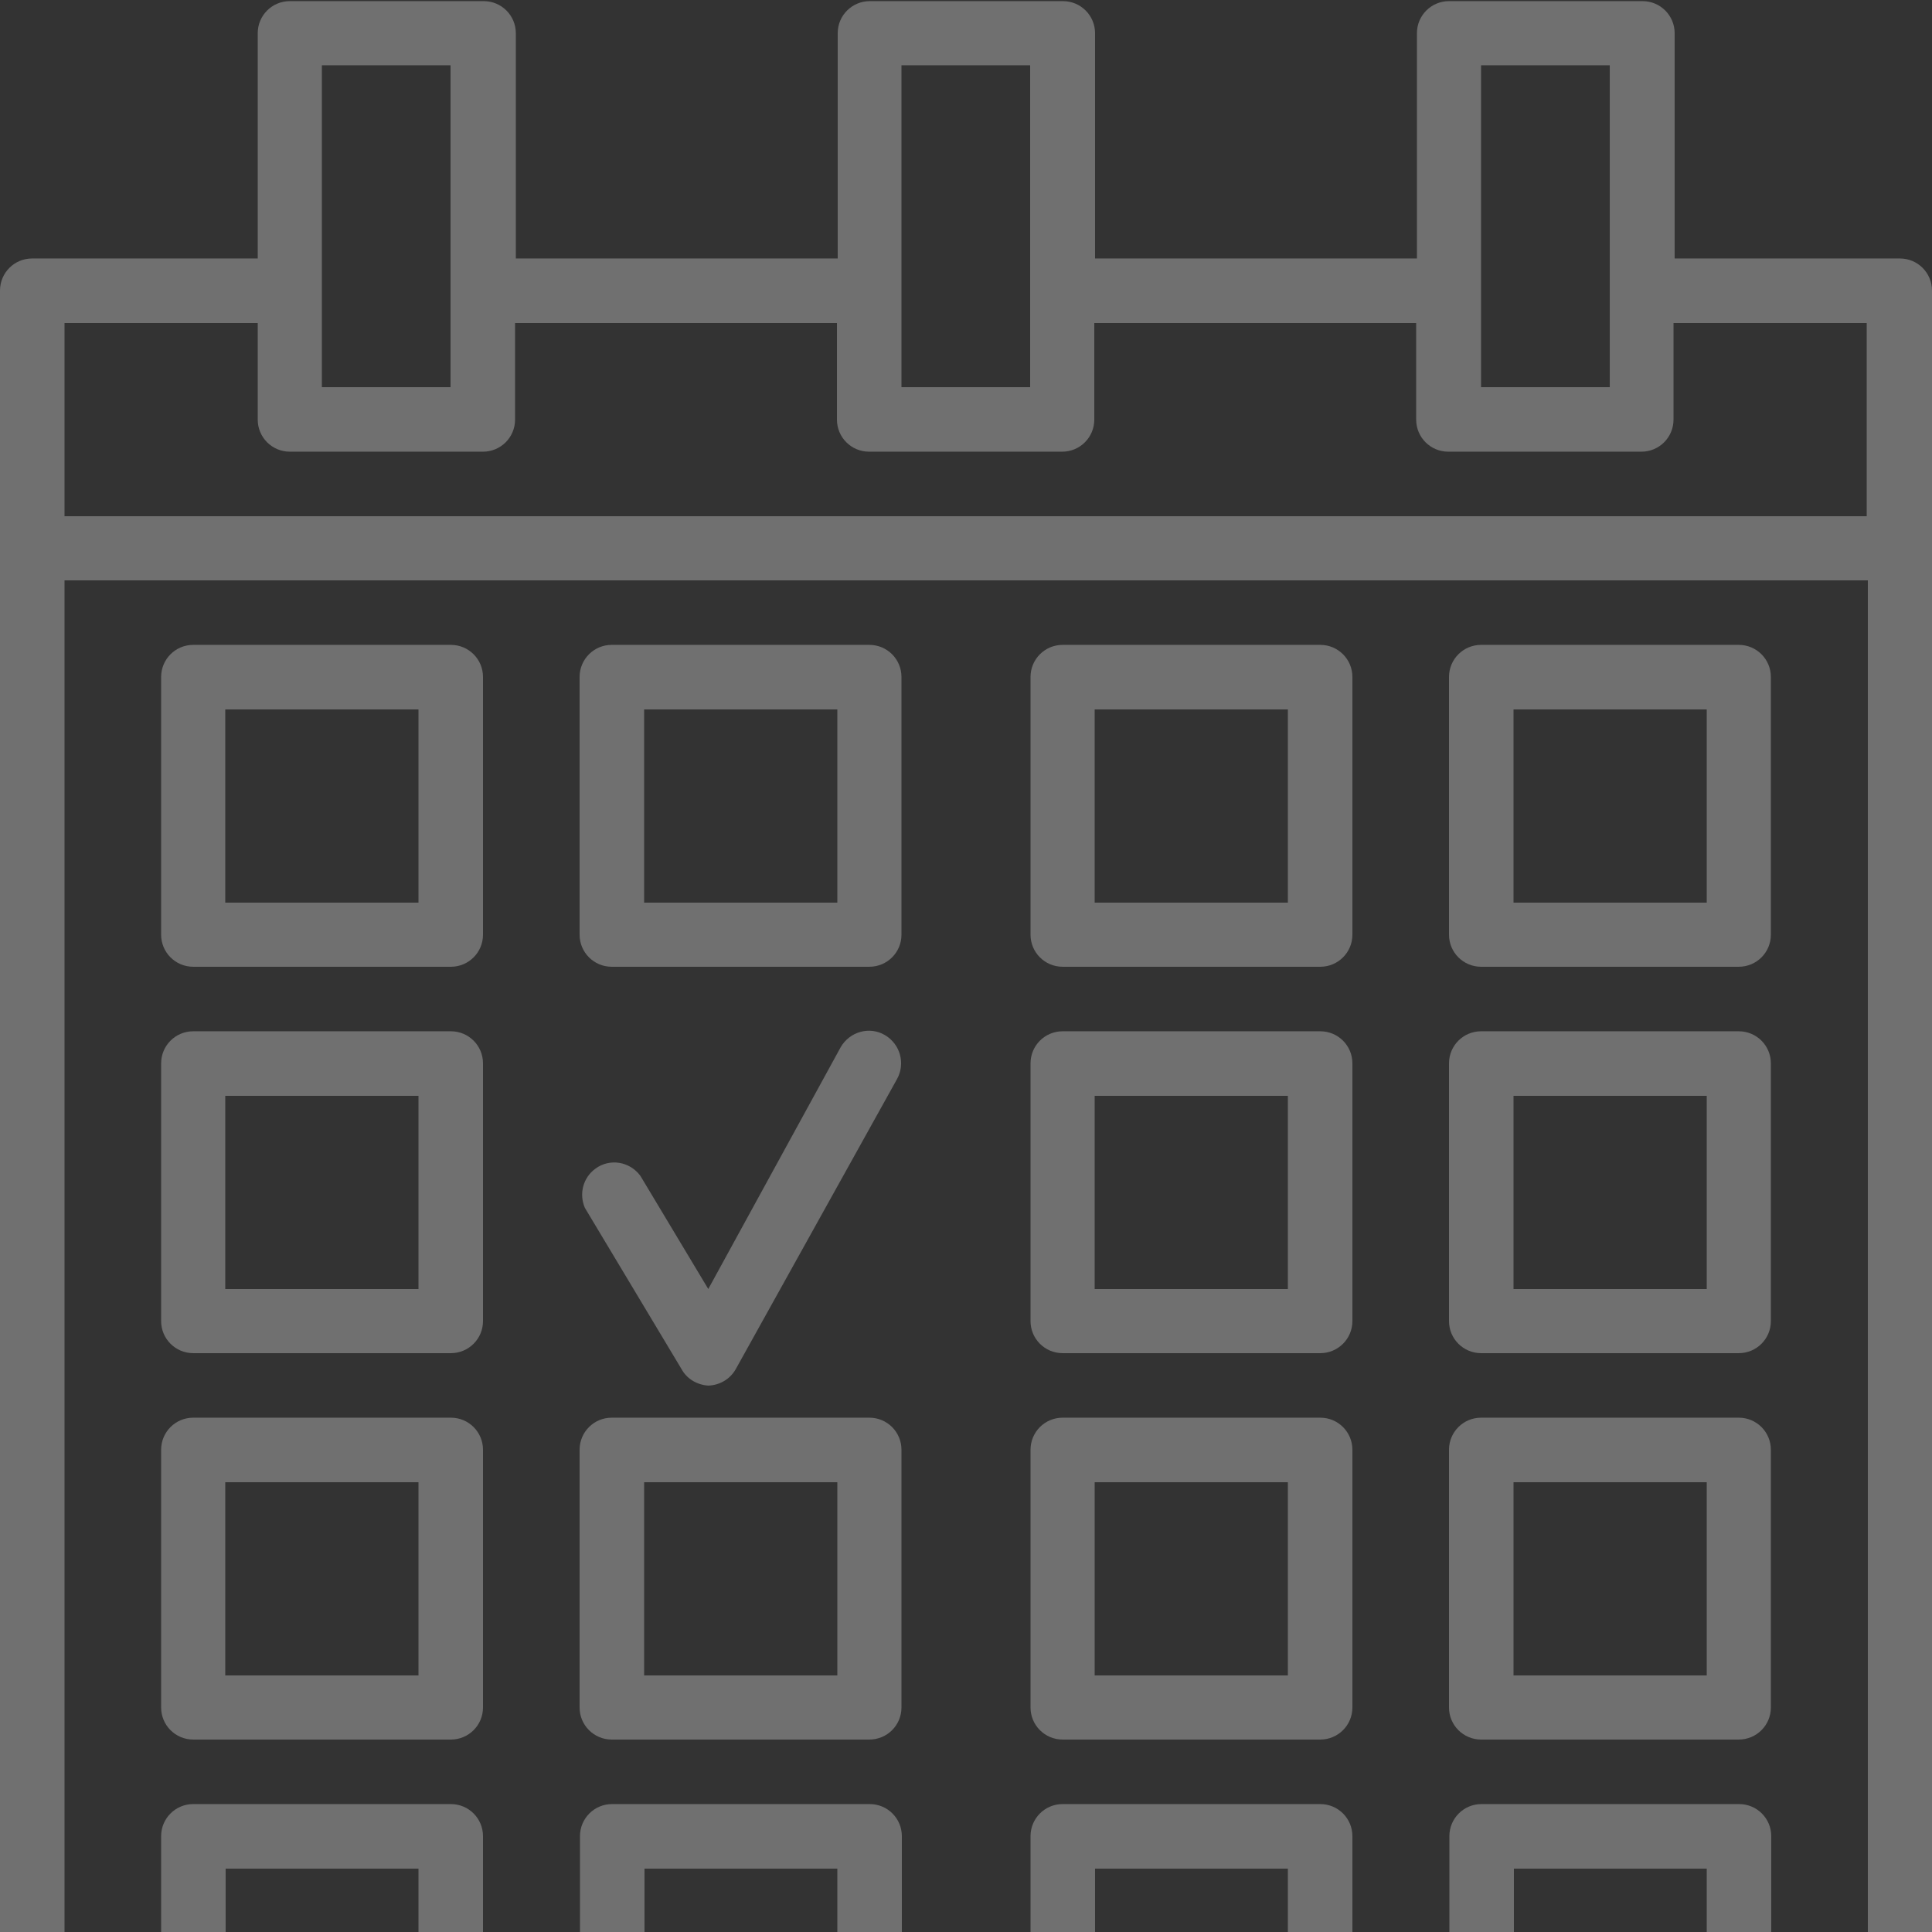
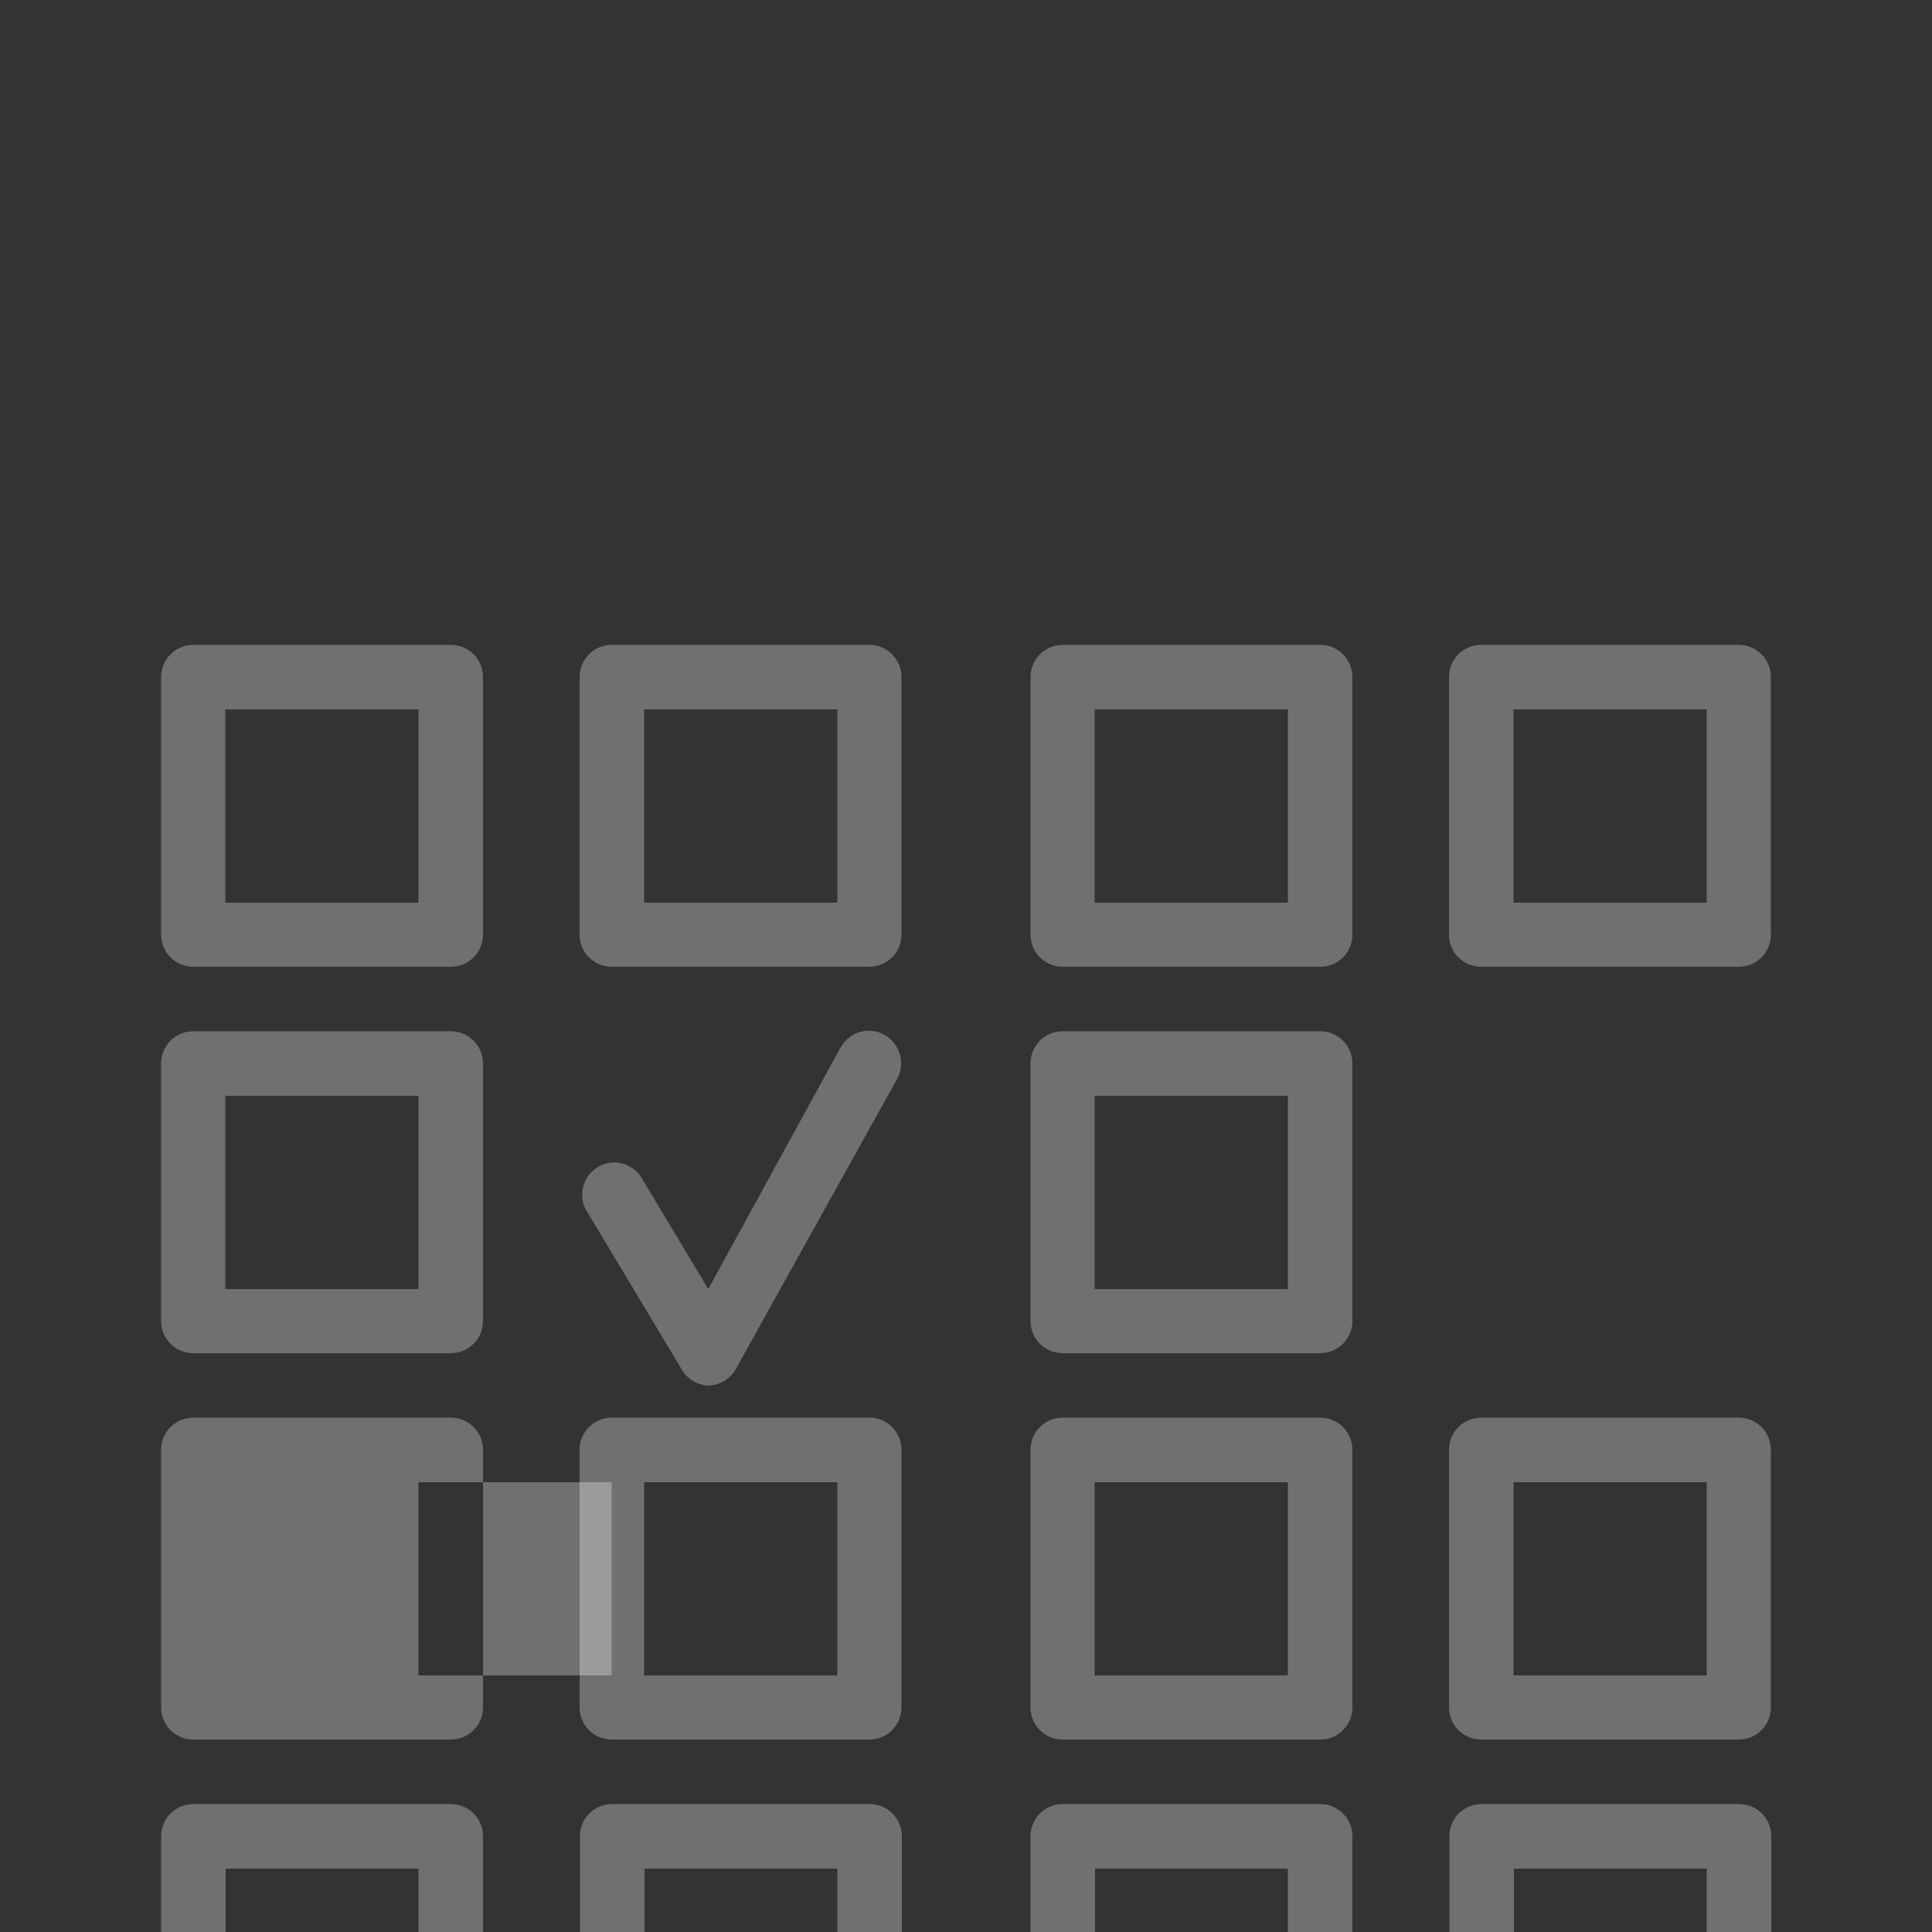
<svg xmlns="http://www.w3.org/2000/svg" version="1.1" id="Capa_1" x="0px" y="0px" viewBox="0 0 512 512" style="enable-background:new 0 0 512 512;" xml:space="preserve">
  <rect x="0" y="0" width="512" height="512" fill="#333333" stroke="none" />
  <style type="text/css">
	.st0{opacity:0.3;}
	.st1{fill:#FFFFFF;}
	.st2{opacity:0.3;fill:#FFFFFF;}
</style>
  <g class="st0">
    <g>
      <path class="st1" d="M119.5,170.9H51.2c-4.7,0-8.5,3.8-8.5,8.5v68.3c0,4.7,3.8,8.5,8.5,8.5h68.3c4.7,0,8.5-3.8,8.5-8.5v-68.3    C128,174.7,124.2,170.9,119.5,170.9z M110.9,239.2H59.7V188h51.2V239.2z" />
    </g>
  </g>
  <g class="st0">
    <g>
      <path class="st1" d="M230.4,170.9h-68.3c-4.7,0-8.5,3.8-8.5,8.5v68.3c0,4.7,3.8,8.5,8.5,8.5h68.3c4.7,0,8.5-3.8,8.5-8.5v-68.3    C238.9,174.7,235.1,170.9,230.4,170.9z M221.9,239.2h-51.2V188h51.2V239.2z" />
    </g>
  </g>
  <g class="st0">
    <g>
      <path class="st1" d="M349.9,170.9h-68.3c-4.7,0-8.5,3.8-8.5,8.5v68.3c0,4.7,3.8,8.5,8.5,8.5h68.3c4.7,0,8.5-3.8,8.5-8.5v-68.3    C358.4,174.7,354.6,170.9,349.9,170.9z M341.3,239.2h-51.2V188h51.2V239.2z" />
    </g>
  </g>
  <g class="st0">
    <g>
      <path class="st1" d="M460.8,170.9h-68.3c-4.7,0-8.5,3.8-8.5,8.5v68.3c0,4.7,3.8,8.5,8.5,8.5h68.3c4.7,0,8.5-3.8,8.5-8.5v-68.3    C469.3,174.7,465.5,170.9,460.8,170.9z M452.3,239.2h-51.2V188h51.2V239.2z" />
    </g>
  </g>
  <g class="st0">
    <g>
      <path class="st1" d="M119.5,273.3H51.2c-4.7,0-8.5,3.8-8.5,8.5v68.3c0,4.7,3.8,8.5,8.5,8.5h68.3c4.7,0,8.5-3.8,8.5-8.5v-68.3    C128,277.1,124.2,273.3,119.5,273.3z M110.9,341.6H59.7v-51.2h51.2V341.6z" />
    </g>
  </g>
  <g class="st0">
    <g>
      <path class="st1" d="M349.9,273.3h-68.3c-4.7,0-8.5,3.8-8.5,8.5v68.3c0,4.7,3.8,8.5,8.5,8.5h68.3c4.7,0,8.5-3.8,8.5-8.5v-68.3    C358.4,277.1,354.6,273.3,349.9,273.3z M341.3,341.6h-51.2v-51.2h51.2V341.6z" />
    </g>
  </g>
  <g class="st0">
    <g>
-       <path class="st1" d="M460.8,273.3h-68.3c-4.7,0-8.5,3.8-8.5,8.5v68.3c0,4.7,3.8,8.5,8.5,8.5h68.3c4.7,0,8.5-3.8,8.5-8.5v-68.3    C469.3,277.1,465.5,273.3,460.8,273.3z M452.3,341.6h-51.2v-51.2h51.2V341.6z" />
-     </g>
+       </g>
  </g>
  <g class="st0">
    <g>
-       <path class="st1" d="M119.5,375.7H51.2c-4.7,0-8.5,3.8-8.5,8.5v68.3c0,4.7,3.8,8.5,8.5,8.5h68.3c4.7,0,8.5-3.8,8.5-8.5v-68.3    C128,379.5,124.2,375.7,119.5,375.7z M110.9,444H59.7v-51.2h51.2V444z" />
+       <path class="st1" d="M119.5,375.7H51.2c-4.7,0-8.5,3.8-8.5,8.5v68.3c0,4.7,3.8,8.5,8.5,8.5h68.3c4.7,0,8.5-3.8,8.5-8.5v-68.3    C128,379.5,124.2,375.7,119.5,375.7z M110.9,444v-51.2h51.2V444z" />
    </g>
  </g>
  <g class="st0">
    <g>
      <path class="st1" d="M230.4,375.7h-68.3c-4.7,0-8.5,3.8-8.5,8.5v68.3c0,4.7,3.8,8.5,8.5,8.5h68.3c4.7,0,8.5-3.8,8.5-8.5v-68.3    C238.9,379.5,235.1,375.7,230.4,375.7z M221.9,444h-51.2v-51.2h51.2V444z" />
    </g>
  </g>
  <g class="st0">
    <g>
      <path class="st1" d="M349.9,375.7h-68.3c-4.7,0-8.5,3.8-8.5,8.5v68.3c0,4.7,3.8,8.5,8.5,8.5h68.3c4.7,0,8.5-3.8,8.5-8.5v-68.3    C358.4,379.5,354.6,375.7,349.9,375.7z M341.3,444h-51.2v-51.2h51.2V444z" />
    </g>
  </g>
  <g class="st0">
    <g>
      <path class="st1" d="M460.8,375.7h-68.3c-4.7,0-8.5,3.8-8.5,8.5v68.3c0,4.7,3.8,8.5,8.5,8.5h68.3c4.7,0,8.5-3.8,8.5-8.5v-68.3    C469.3,379.5,465.5,375.7,460.8,375.7z M452.3,444h-51.2v-51.2h51.2V444z" />
    </g>
  </g>
  <g class="st0">
    <g>
      <path class="st1" d="M234.5,274.3c-4.1-2.4-9.3-0.9-11.7,3.2l-35.1,64.1l-18-30c-2.8-3.8-8.1-4.7-11.9-1.9    c-3.3,2.4-4.4,6.7-2.8,10.4l25.6,42.7c1.4,2.6,4.1,4.2,7.1,4.4c3-0.1,5.8-1.7,7.3-4.4l42.7-76.8    C240,281.9,238.6,276.7,234.5,274.3z" />
    </g>
  </g>
-   <path class="st2" d="M17.1,153.8h477.9V512H512V77c0-4.7-3.8-8.5-8.5-8.5h-59.7V8.8c0-4.7-3.8-8.5-8.5-8.5H384  c-4.7,0-8.5,3.8-8.5,8.5v59.7h-85.3V8.8c0-4.7-3.8-8.5-8.5-8.5h-51.2c-4.7,0-8.5,3.8-8.5,8.5v59.7h-85.3V8.8c0-4.7-3.8-8.5-8.5-8.5  H76.8c-4.7,0-8.5,3.8-8.5,8.5v59.7H8.5C3.8,68.5,0,72.3,0,77v435h17.1V153.8z M392.5,17.3h34.1v85.3h-34.1V17.3z M238.9,17.3h34.1  v85.3h-34.1V17.3z M85.3,17.3h34.1v85.3H85.3V17.3z M17.1,85.6h51.2v25.6c0,4.7,3.8,8.5,8.5,8.5H128c4.7,0,8.5-3.8,8.5-8.5V85.6  h85.3v25.6c0,4.7,3.8,8.5,8.5,8.5h51.2c4.7,0,8.5-3.8,8.5-8.5V85.6h85.3v25.6c0,4.7,3.8,8.5,8.5,8.5h51.2c4.7,0,8.5-3.8,8.5-8.5  V85.6h51.2v51.2H17.1V85.6z" />
  <path class="st2" d="M59.7,495.2h51.2V512H128v-25.4c0-4.7-3.8-8.5-8.5-8.5H51.2c-4.7,0-8.5,3.8-8.5,8.5V512h17.1V495.2z" />
  <path class="st2" d="M170.7,495.2h51.2V512h17.1v-25.4c0-4.7-3.8-8.5-8.5-8.5h-68.3c-4.7,0-8.5,3.8-8.5,8.5V512h17.1V495.2z" />
  <path class="st2" d="M290.1,495.2h51.2V512h17.1v-25.4c0-4.7-3.8-8.5-8.5-8.5h-68.3c-4.7,0-8.5,3.8-8.5,8.5V512h17.1V495.2z" />
  <path class="st2" d="M401.1,495.2h51.2V512h17.1v-25.4c0-4.7-3.8-8.5-8.5-8.5h-68.3c-4.7,0-8.5,3.8-8.5,8.5V512h17.1V495.2z" />
</svg>